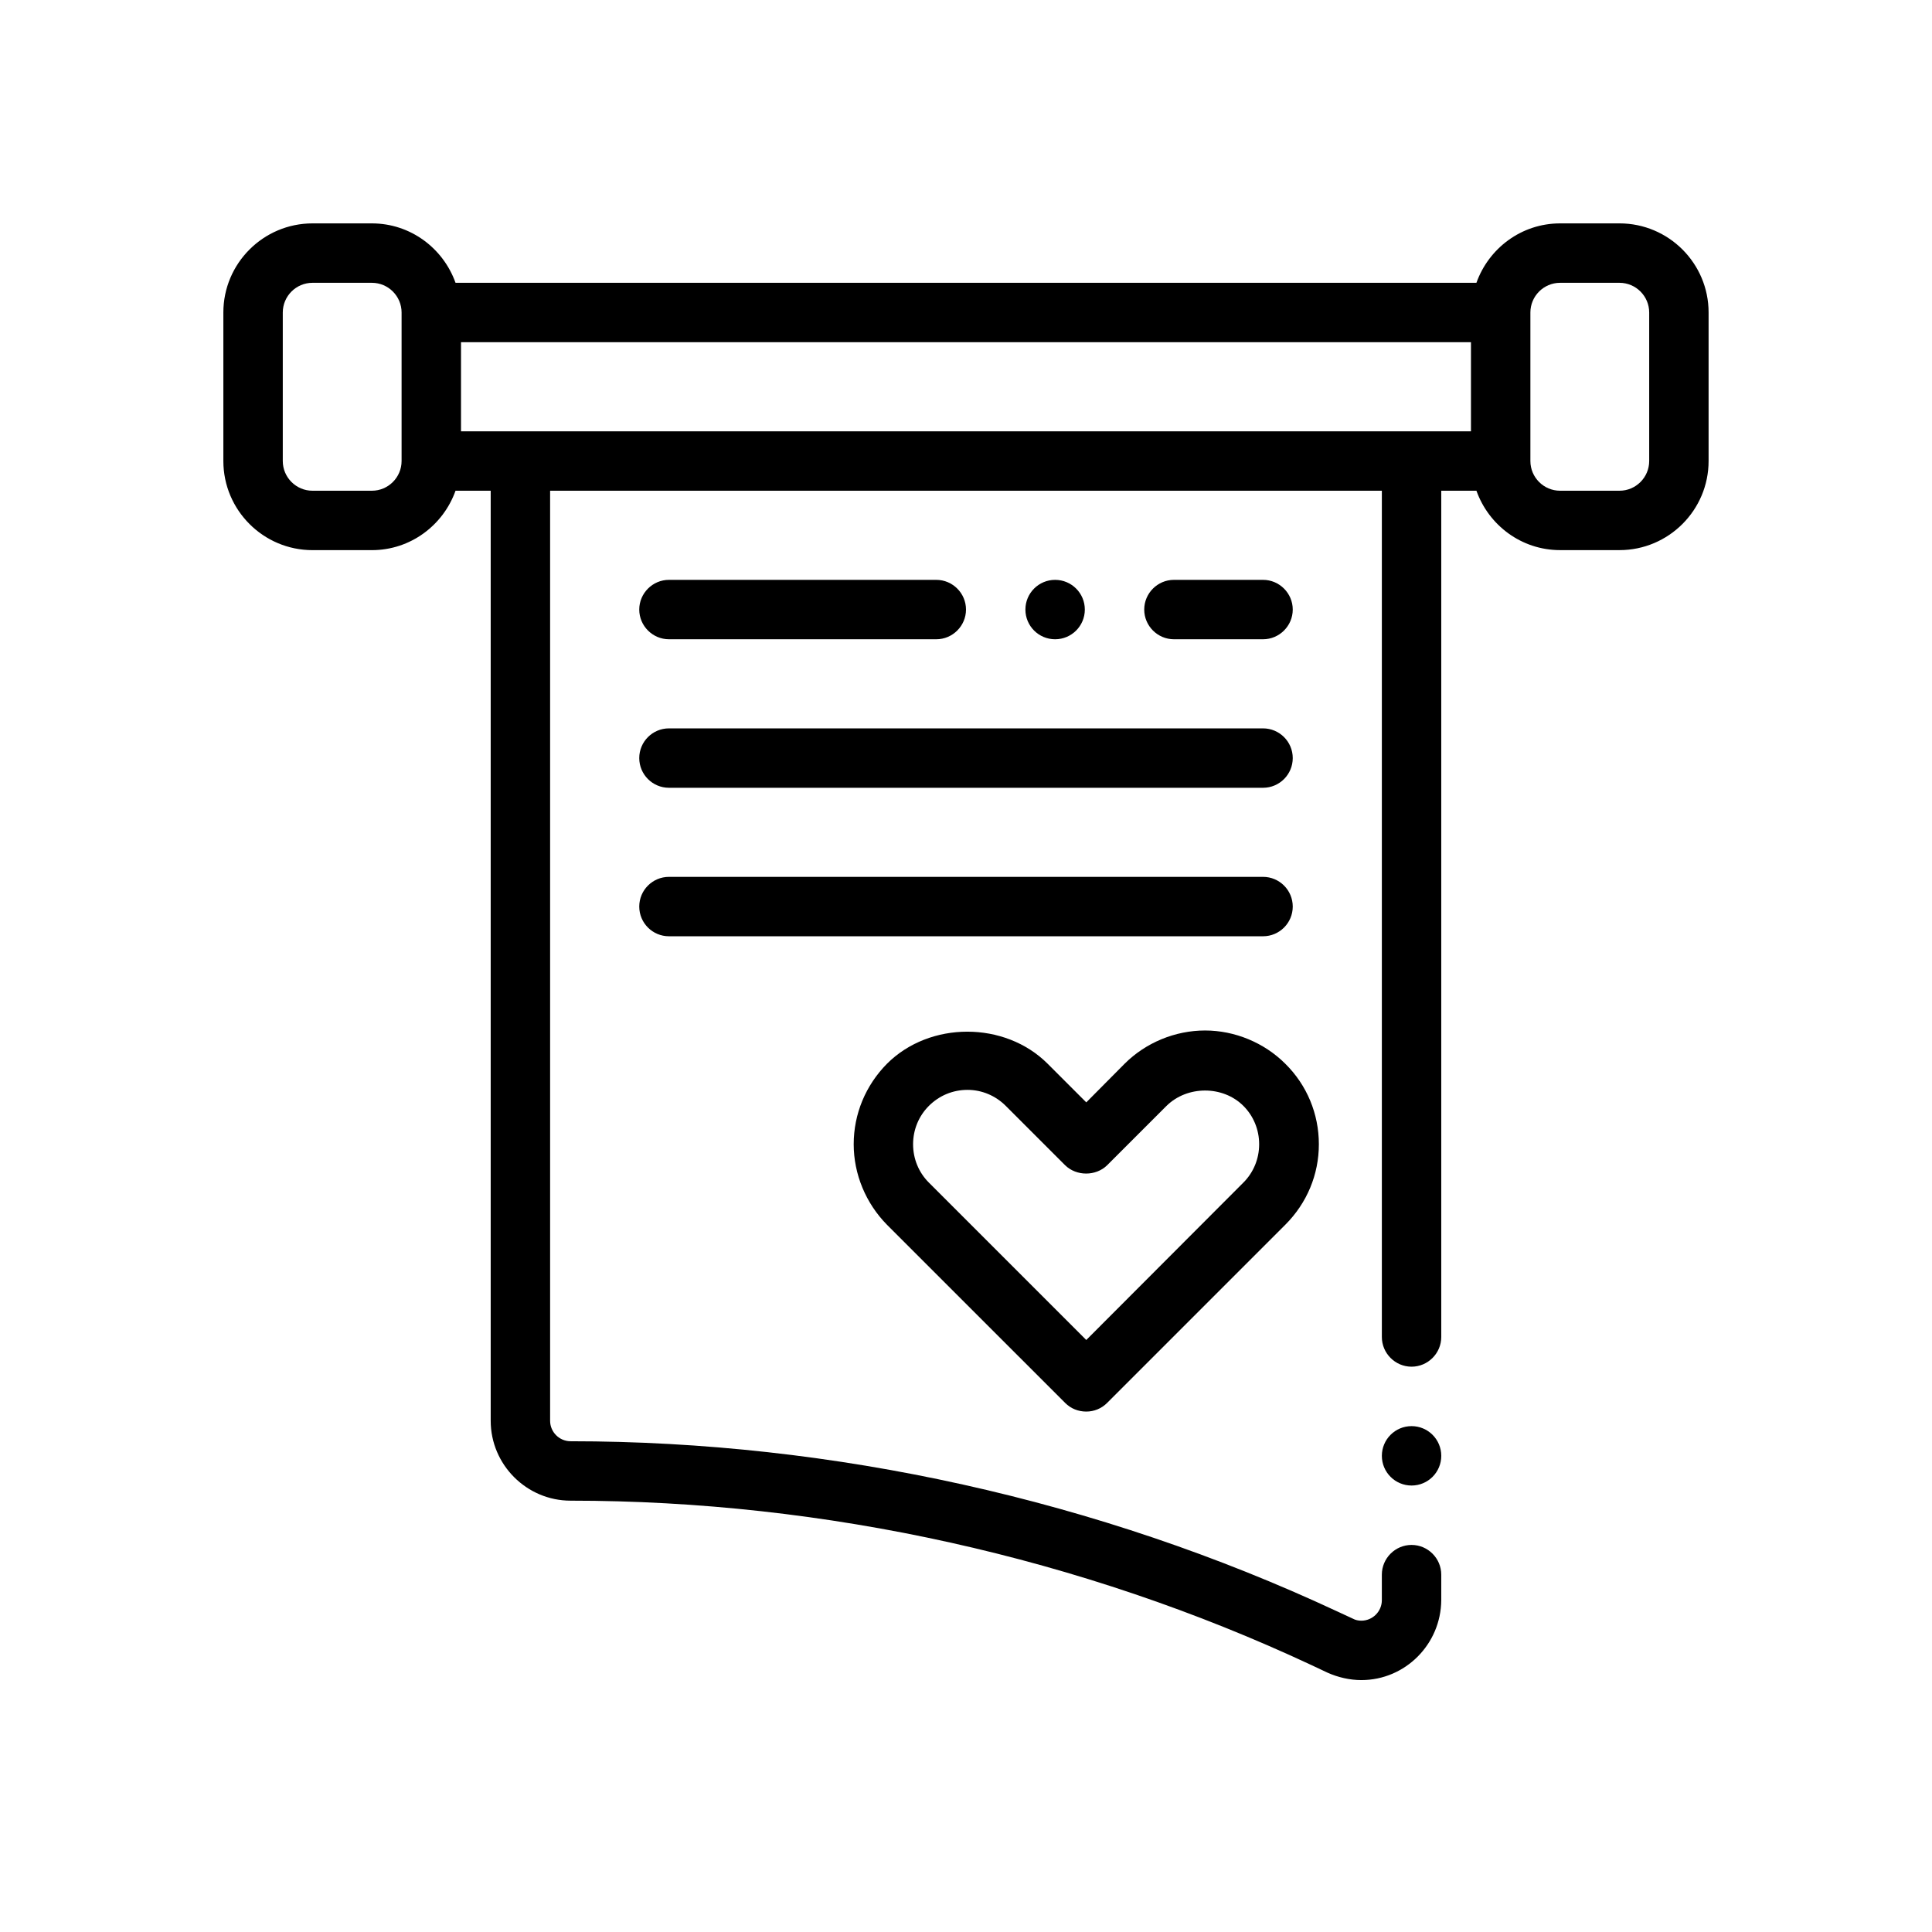
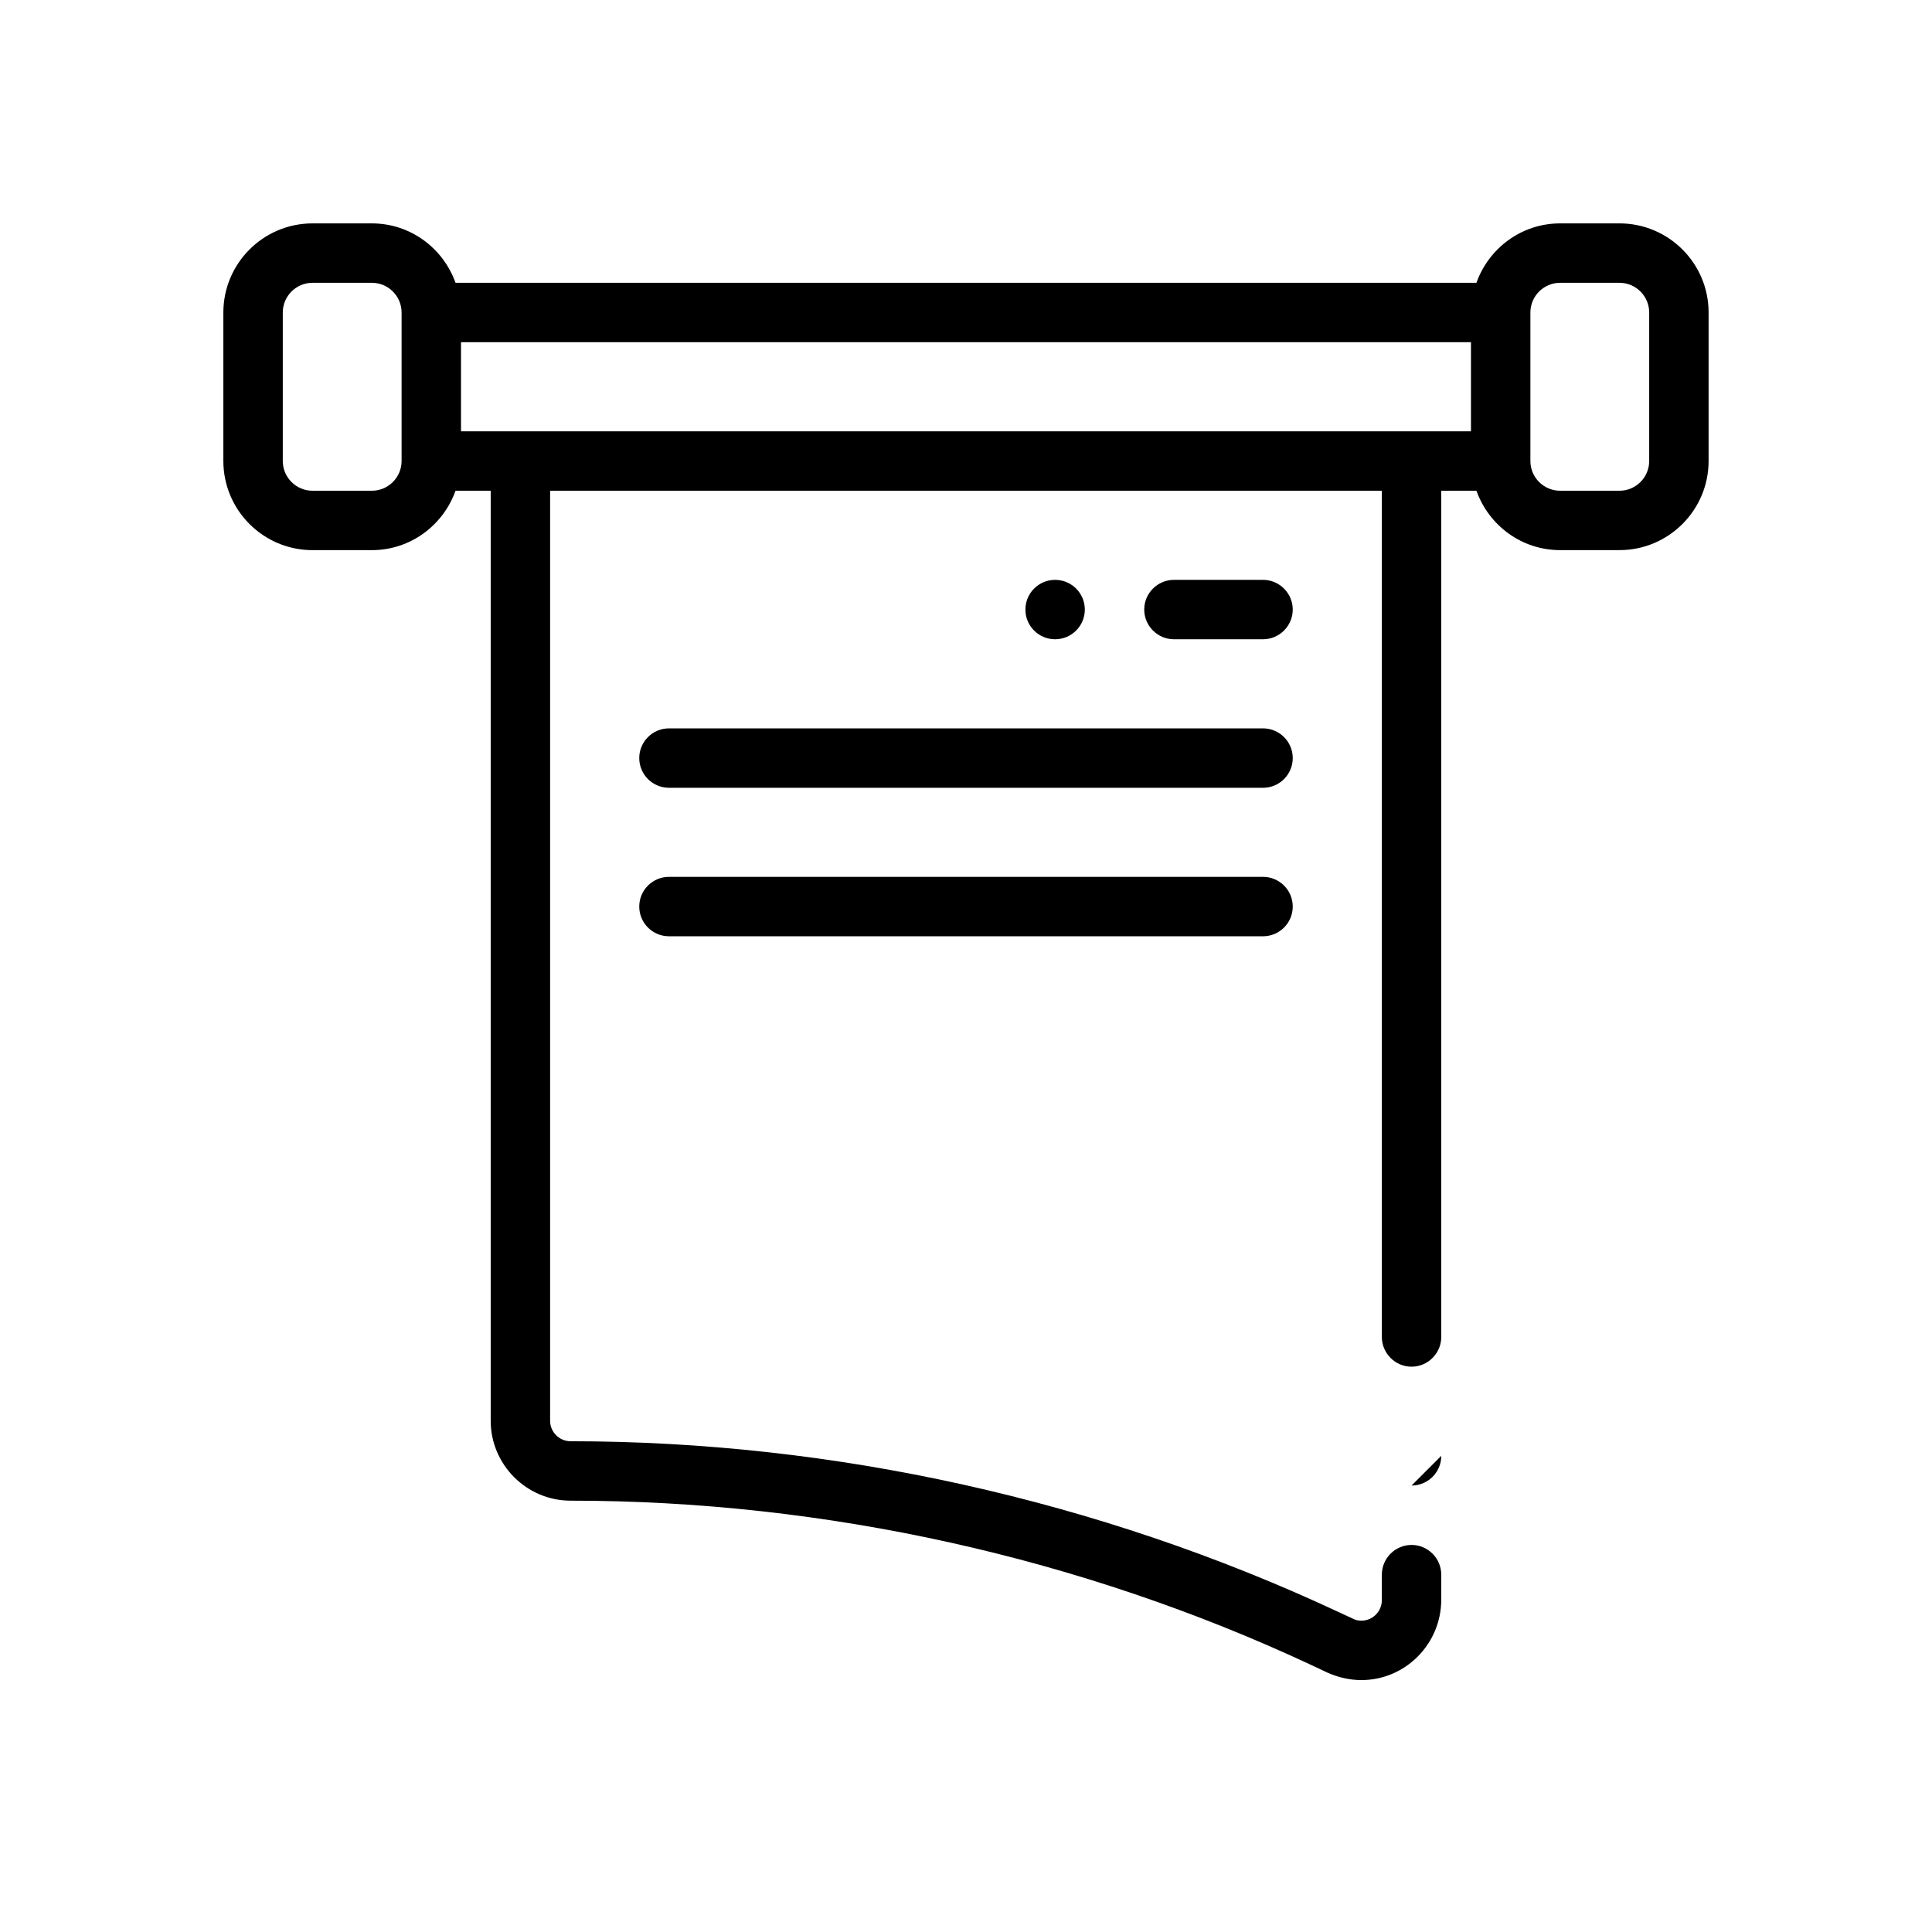
<svg xmlns="http://www.w3.org/2000/svg" fill="#000000" width="800px" height="800px" version="1.1" viewBox="144 144 512 512">
  <g>
    <path d="m573.18 203.2h-15.742c-10.25 0-18.91 6.606-22.168 15.742h-270.55c-3.262-9.141-11.918-15.742-22.168-15.742h-15.742c-13.02 0-23.617 10.598-23.617 23.617v39.359c0 13.02 10.598 23.617 23.617 23.617h15.742c10.25 0 18.91-6.606 22.168-15.742l9.32-0.004v246.47c0 11.652 9.523 21.176 21.176 21.176 67.383 0 135.32 15.035 196.41 43.609l4.172 1.969c2.832 1.258 5.902 1.969 8.973 1.969 11.652 0 21.098-9.523 21.176-21.176v-6.769c0-4.328-3.543-7.871-7.871-7.871s-7.871 3.543-7.871 7.871v6.769c0 2.992-2.441 5.434-5.434 5.434-0.789 0-1.574-0.156-2.281-0.551l-4.25-1.969c-63.133-29.441-133.35-45.031-203.02-45.031-2.992 0-5.434-2.438-5.434-5.43v-246.47h220.42v224.27c0 4.328 3.543 7.871 7.871 7.871s7.871-3.543 7.871-7.871v-224.27h9.32c3.258 9.141 11.918 15.742 22.168 15.742h15.742c13.02 0 23.617-10.598 23.617-23.617v-39.359c0.004-13.02-10.594-23.613-23.613-23.613zm-307.01 55.102v-23.617h267.65v23.617zm-23.617 15.746h-15.742c-4.336 0-7.871-3.535-7.871-7.871v-39.359c0-4.336 3.535-7.871 7.871-7.871h15.742c4.336 0 7.871 3.535 7.871 7.871v39.359c0 4.336-3.535 7.871-7.871 7.871zm338.5-7.871c0 4.336-3.535 7.871-7.871 7.871h-15.742c-4.336 0-7.871-3.535-7.871-7.871v-39.359c0-4.336 3.535-7.871 7.871-7.871h15.742c4.336 0 7.871 3.535 7.871 7.871z" />
-     <path d="m525.95 529.81c0 4.348-3.523 7.871-7.871 7.871s-7.871-3.523-7.871-7.871 3.523-7.871 7.871-7.871 7.871 3.523 7.871 7.871" />
-     <path d="m426.29 515.8c1.492 1.496 3.461 2.281 5.586 2.281 2.047 0 4.016-0.789 5.512-2.281l47.23-47.23c5.746-5.746 8.895-13.305 8.895-21.332 0-8.031-3.148-15.664-8.895-21.332-5.59-5.59-13.383-8.816-21.254-8.816-7.949 0-15.742 3.227-21.332 8.816l-10.156 10.234-10.234-10.234c-11.336-11.336-31.25-11.336-42.586 0-5.668 5.746-8.816 13.305-8.816 21.332 0 7.949 3.227 15.664 8.816 21.332zm-36.133-78.723c2.754-2.754 6.375-4.25 10.234-4.25 3.777 0 7.398 1.496 10.156 4.25l15.742 15.742c2.992 2.914 8.109 2.914 11.098 0l15.742-15.742c5.512-5.434 14.957-5.434 20.387 0 2.676 2.676 4.172 6.297 4.172 10.156 0 3.856-1.496 7.477-4.172 10.156l-41.645 41.723-41.723-41.723c-2.676-2.676-4.172-6.297-4.172-10.156 0.004-3.856 1.5-7.477 4.18-10.156z" />
-     <path d="m321.28 313.41h70.848c4.328 0 7.871-3.543 7.871-7.871s-3.543-7.871-7.871-7.871h-70.848c-4.328 0-7.871 3.543-7.871 7.871s3.543 7.871 7.871 7.871z" />
+     <path d="m525.95 529.81c0 4.348-3.523 7.871-7.871 7.871" />
    <path d="m431.49 305.54c0 4.348-3.527 7.871-7.875 7.871-4.348 0-7.871-3.523-7.871-7.871s3.523-7.871 7.871-7.871c4.348 0 7.875 3.523 7.875 7.871" />
    <path d="m478.72 313.41c4.328 0 7.871-3.543 7.871-7.871s-3.543-7.871-7.871-7.871h-23.617c-4.328 0-7.871 3.543-7.871 7.871s3.543 7.871 7.871 7.871z" />
    <path d="m321.28 352.77h157.44c4.344 0 7.871-3.527 7.871-7.871s-3.527-7.871-7.871-7.871h-157.44c-4.344 0-7.871 3.527-7.871 7.871s3.527 7.871 7.871 7.871z" />
    <path d="m321.28 392.12h157.44c4.344 0 7.871-3.527 7.871-7.871s-3.527-7.871-7.871-7.871h-157.44c-4.344 0-7.871 3.527-7.871 7.871 0 4.348 3.527 7.871 7.871 7.871z" />
  </g>
</svg>